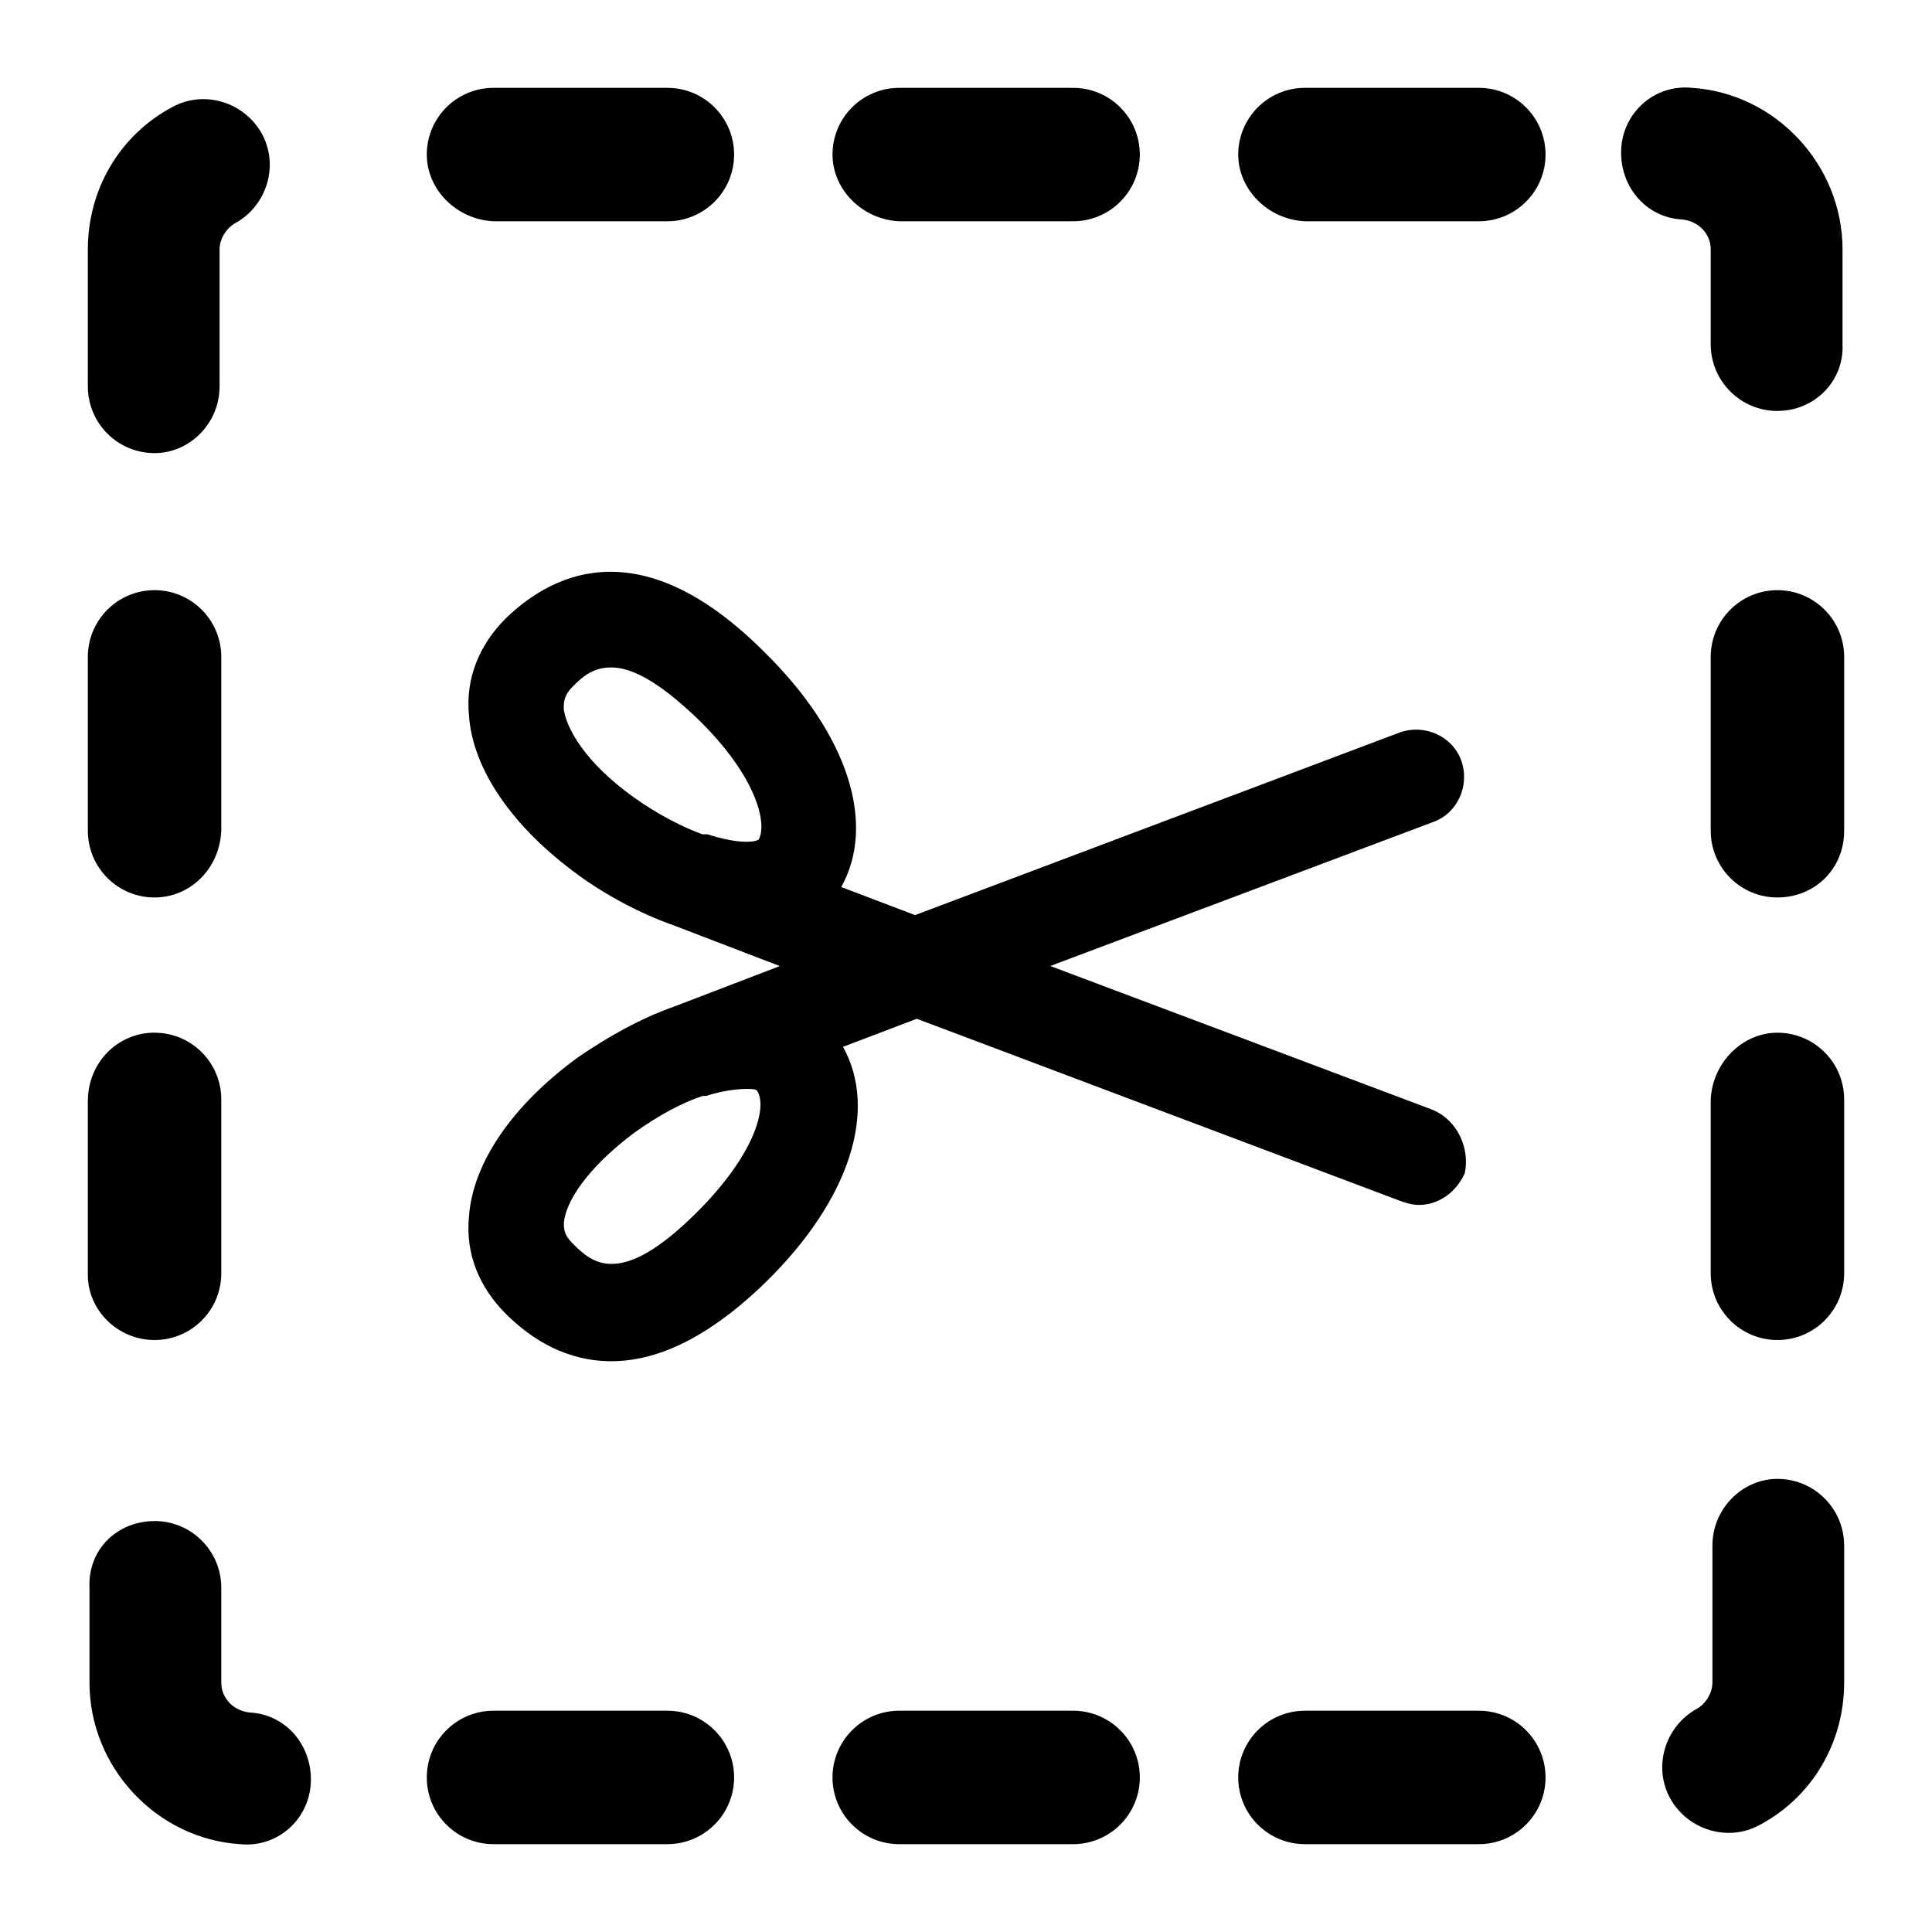
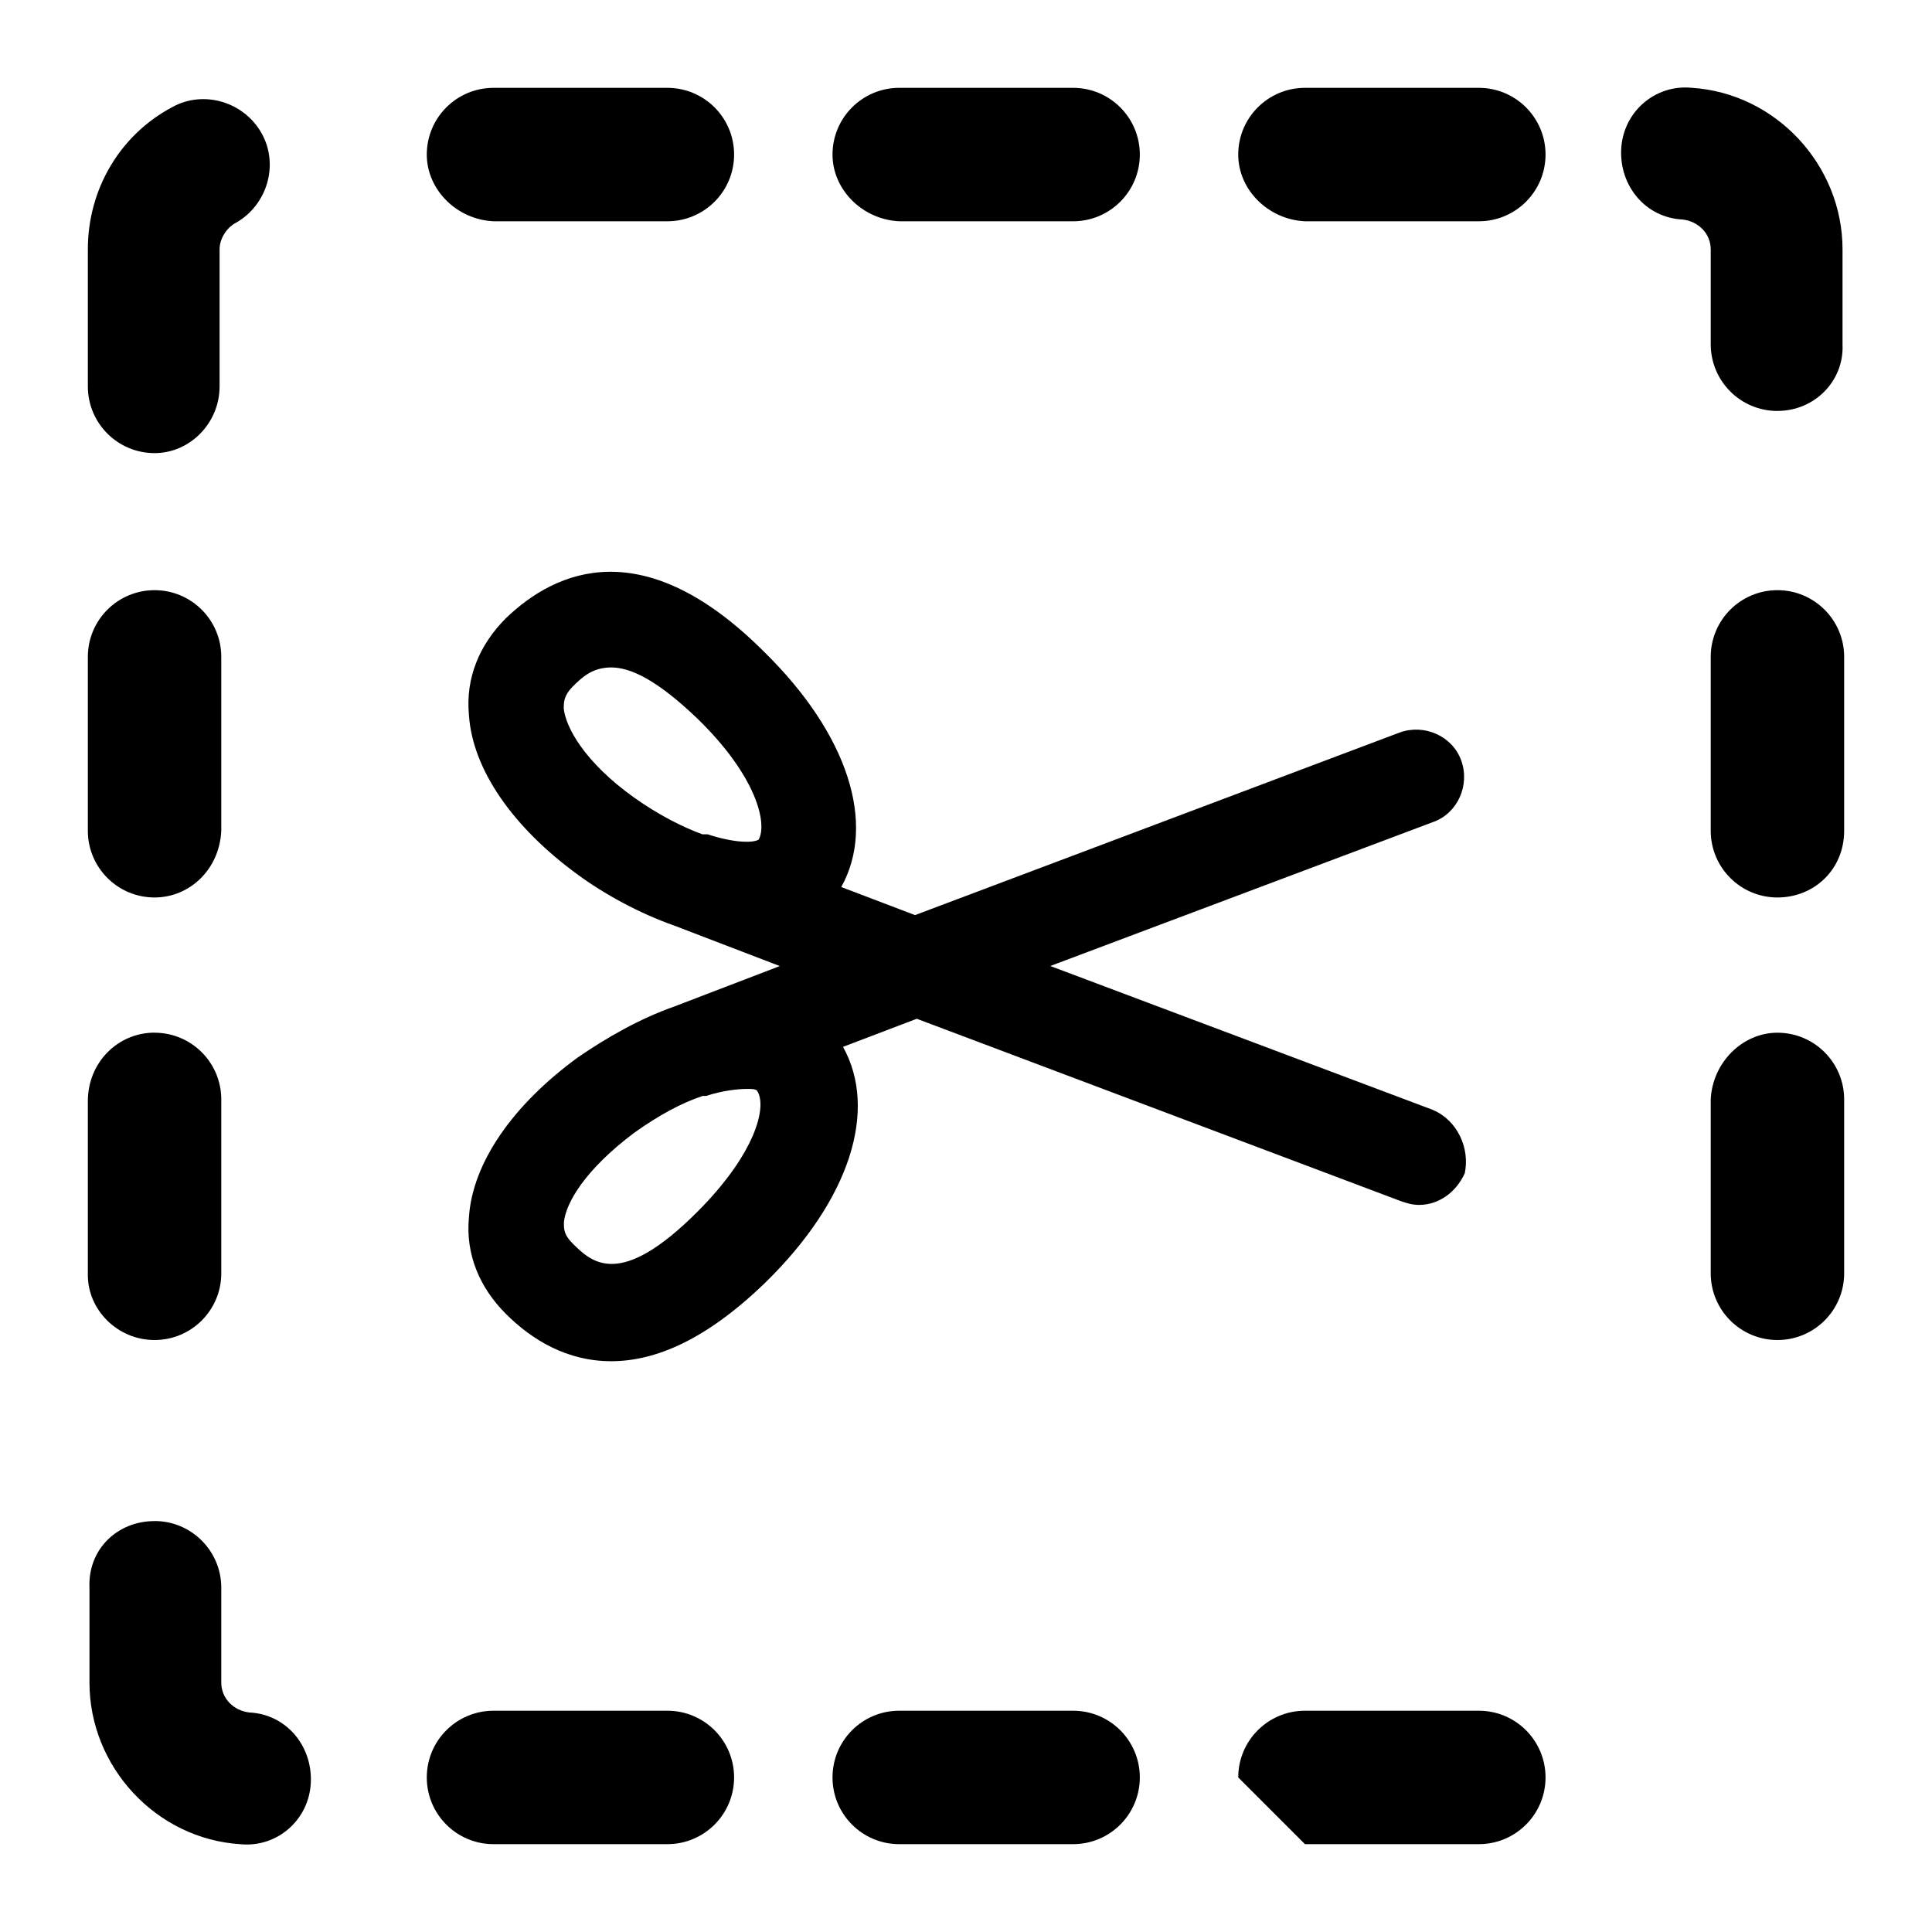
<svg xmlns="http://www.w3.org/2000/svg" version="1.1" width="32" height="32" viewBox="0 0 32 32">
  <title>clip-coupon</title>
  <path d="M7.069 29.44c0-0.611 0.495-1.105 1.105-1.105h2.88c0.611 0 1.105 0.495 1.105 1.105s-0.495 1.105-1.105 1.105h-2.88c-0.611 0-1.105-0.495-1.105-1.105z" />
  <path d="M13.789 29.44c0-0.611 0.495-1.105 1.105-1.105h2.88c0.611 0 1.105 0.495 1.105 1.105s-0.495 1.105-1.105 1.105h-2.88c-0.611 0-1.105-0.495-1.105-1.105z" />
-   <path d="M20.509 29.44c0-0.611 0.495-1.105 1.105-1.105h2.88c0.611 0 1.105 0.495 1.105 1.105s-0.495 1.105-1.105 1.105h-2.88c-0.611 0-1.105-0.495-1.105-1.105z" />
+   <path d="M20.509 29.44c0-0.611 0.495-1.105 1.105-1.105h2.88c0.611 0 1.105 0.495 1.105 1.105s-0.495 1.105-1.105 1.105h-2.88z" />
  <path d="M7.069 2.56c0-0.611 0.495-1.105 1.105-1.105h2.88c0.611 0 1.105 0.495 1.105 1.105s-0.495 1.105-1.105 1.105h-2.88c-0.611-0.029-1.105-0.524-1.105-1.105z" />
  <path d="M13.789 2.56c0-0.611 0.495-1.105 1.105-1.105h2.88c0.611 0 1.105 0.495 1.105 1.105s-0.495 1.105-1.105 1.105h-2.88c-0.611-0.029-1.105-0.524-1.105-1.105z" />
  <path d="M20.509 2.56c0-0.611 0.495-1.105 1.105-1.105h2.88c0.611 0 1.105 0.495 1.105 1.105s-0.495 1.105-1.105 1.105h-2.88c-0.611-0.029-1.105-0.524-1.105-1.105z" />
  <path d="M2.56 17.105c0.611 0 1.105 0.495 1.105 1.105v2.88c0 0.611-0.495 1.105-1.105 1.105s-1.105-0.495-1.105-1.076v-2.88c0-0.64 0.495-1.135 1.105-1.135z" />
  <path d="M2.56 25.193c0.611 0 1.105 0.495 1.105 1.105v1.571c0 0.262 0.204 0.465 0.465 0.495 0.611 0.029 1.047 0.553 1.018 1.164s-0.553 1.076-1.164 1.018c-1.396-0.087-2.502-1.28-2.502-2.676v-1.571c-0.029-0.64 0.465-1.105 1.076-1.105z" />
  <path d="M2.56 14.865c-0.611 0-1.105-0.495-1.105-1.105v-2.88c0-0.611 0.495-1.105 1.105-1.105s1.105 0.495 1.105 1.105v2.88c-0.029 0.64-0.524 1.105-1.105 1.105z" />
  <path d="M2.56 7.505c-0.611 0-1.105-0.495-1.105-1.105v-2.269c0-0.989 0.524-1.891 1.396-2.356 0.524-0.291 1.193-0.087 1.484 0.436s0.087 1.193-0.436 1.484c-0.116 0.058-0.262 0.233-0.262 0.436v2.269c0 0.611-0.495 1.105-1.076 1.105z" />
  <path d="M29.44 17.105c0.611 0 1.105 0.495 1.105 1.105v2.88c0 0.611-0.495 1.105-1.105 1.105s-1.105-0.495-1.105-1.105v-2.88c0.029-0.611 0.524-1.105 1.105-1.105z" />
-   <path d="M29.44 24.495c0.611 0 1.105 0.495 1.105 1.105v2.269c0 0.989-0.524 1.891-1.396 2.356-0.524 0.291-1.193 0.087-1.484-0.436s-0.087-1.193 0.436-1.484c0.116-0.058 0.262-0.233 0.262-0.436v-2.269c0-0.611 0.495-1.105 1.076-1.105z" />
  <path d="M29.44 14.865c-0.611 0-1.105-0.495-1.105-1.105v-2.88c0-0.611 0.495-1.105 1.105-1.105s1.105 0.495 1.105 1.105v2.88c0 0.64-0.495 1.105-1.105 1.105z" />
  <path d="M29.44 6.807c-0.611 0-1.105-0.495-1.105-1.105v-1.571c0-0.262-0.204-0.465-0.465-0.495-0.611-0.029-1.047-0.553-1.018-1.164s0.553-1.076 1.164-1.018c1.396 0.087 2.502 1.28 2.502 2.676v1.571c0.029 0.611-0.465 1.105-1.076 1.105z" />
  <path d="M23.738 18.385l-6.342-2.385 6.342-2.385c0.407-0.145 0.611-0.611 0.465-1.018s-0.611-0.611-1.018-0.465l-8.029 3.025-1.222-0.465c0.582-1.047 0.116-2.531-1.28-3.898-1.978-1.978-3.433-1.367-4.276-0.553-0.436 0.436-0.669 0.989-0.611 1.6 0.058 0.902 0.727 1.862 1.804 2.647 0.436 0.32 1.018 0.64 1.6 0.844l1.745 0.669-1.745 0.669c-0.582 0.204-1.135 0.524-1.6 0.844-1.076 0.785-1.745 1.745-1.804 2.647-0.058 0.611 0.175 1.164 0.611 1.6s1.018 0.785 1.745 0.785c0.727 0 1.571-0.349 2.56-1.309 1.396-1.367 1.862-2.851 1.28-3.898l1.222-0.465 8.029 3.025c0.087 0.029 0.175 0.058 0.291 0.058 0.32 0 0.611-0.204 0.756-0.524 0.087-0.407-0.116-0.873-0.524-1.047zM9.338 11.724c0-0.087 0-0.204 0.145-0.349s0.32-0.32 0.64-0.32c0.32 0 0.756 0.204 1.425 0.844v0c0.989 0.96 1.164 1.745 1.018 2.007-0.087 0.058-0.407 0.058-0.844-0.087h-0.087c0 0 0 0 0 0-0.32-0.116-0.727-0.32-1.135-0.611-0.815-0.582-1.135-1.164-1.164-1.484zM12.364 18.036c0.087 0 0.145 0 0.175 0.029 0.175 0.262-0.029 1.047-0.989 2.007-1.28 1.28-1.745 0.844-2.065 0.524-0.145-0.145-0.145-0.233-0.145-0.349 0.029-0.32 0.349-0.873 1.164-1.484 0.407-0.291 0.785-0.495 1.135-0.611 0 0 0.029 0 0.029 0h0.029c0.262-0.087 0.524-0.116 0.669-0.116z" />
</svg>